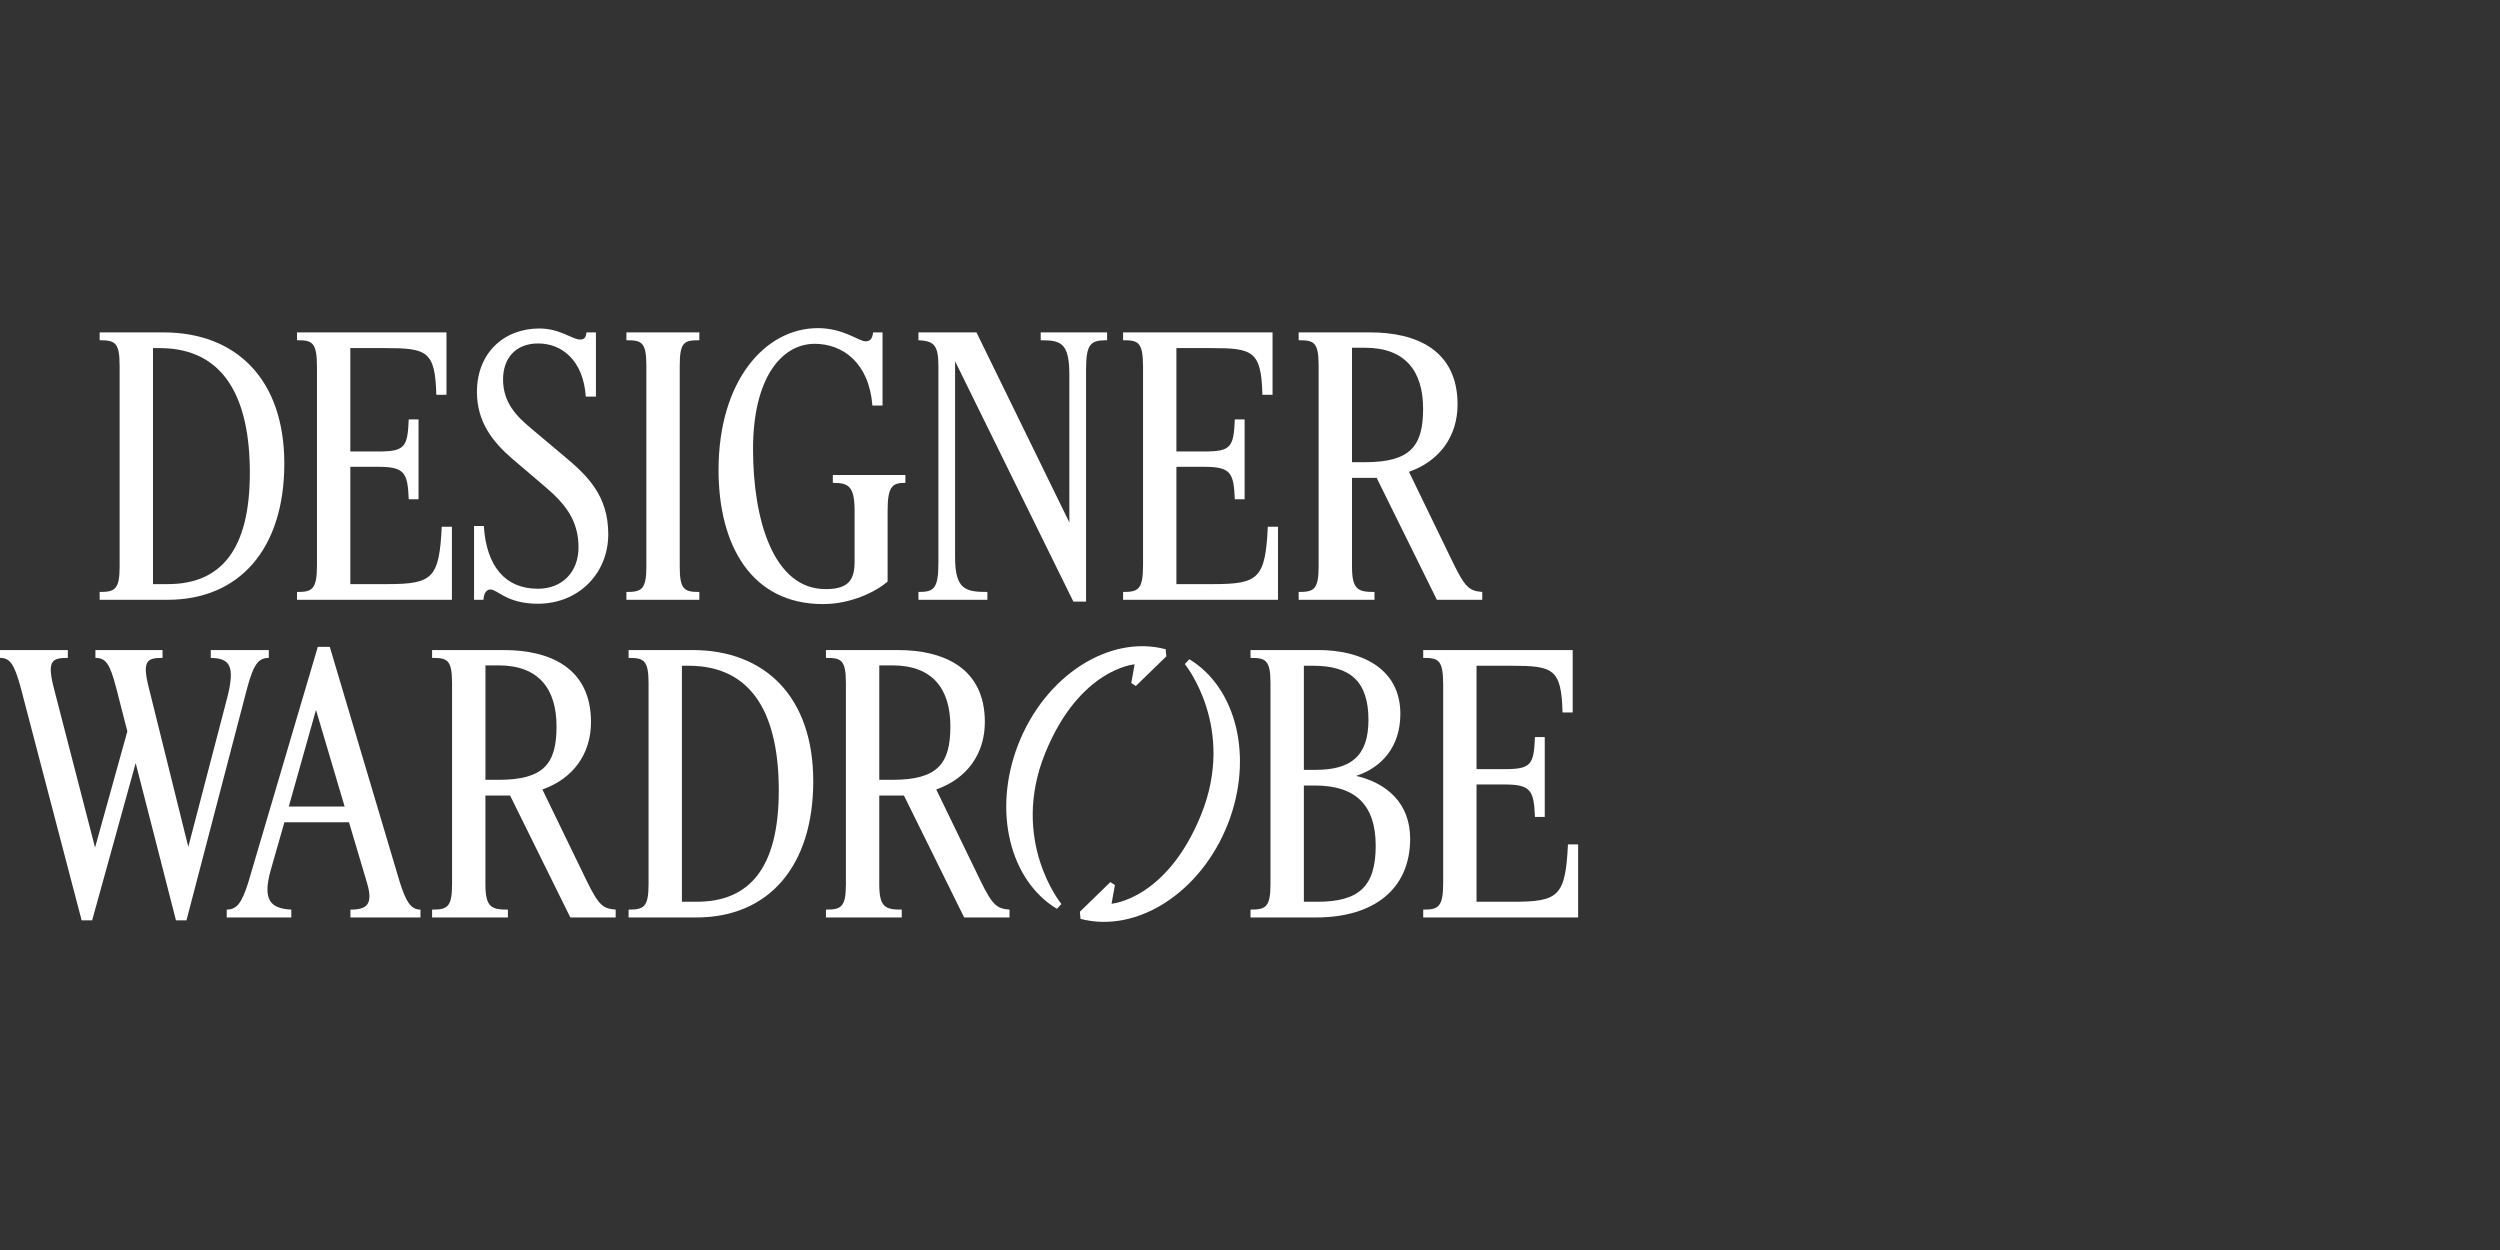
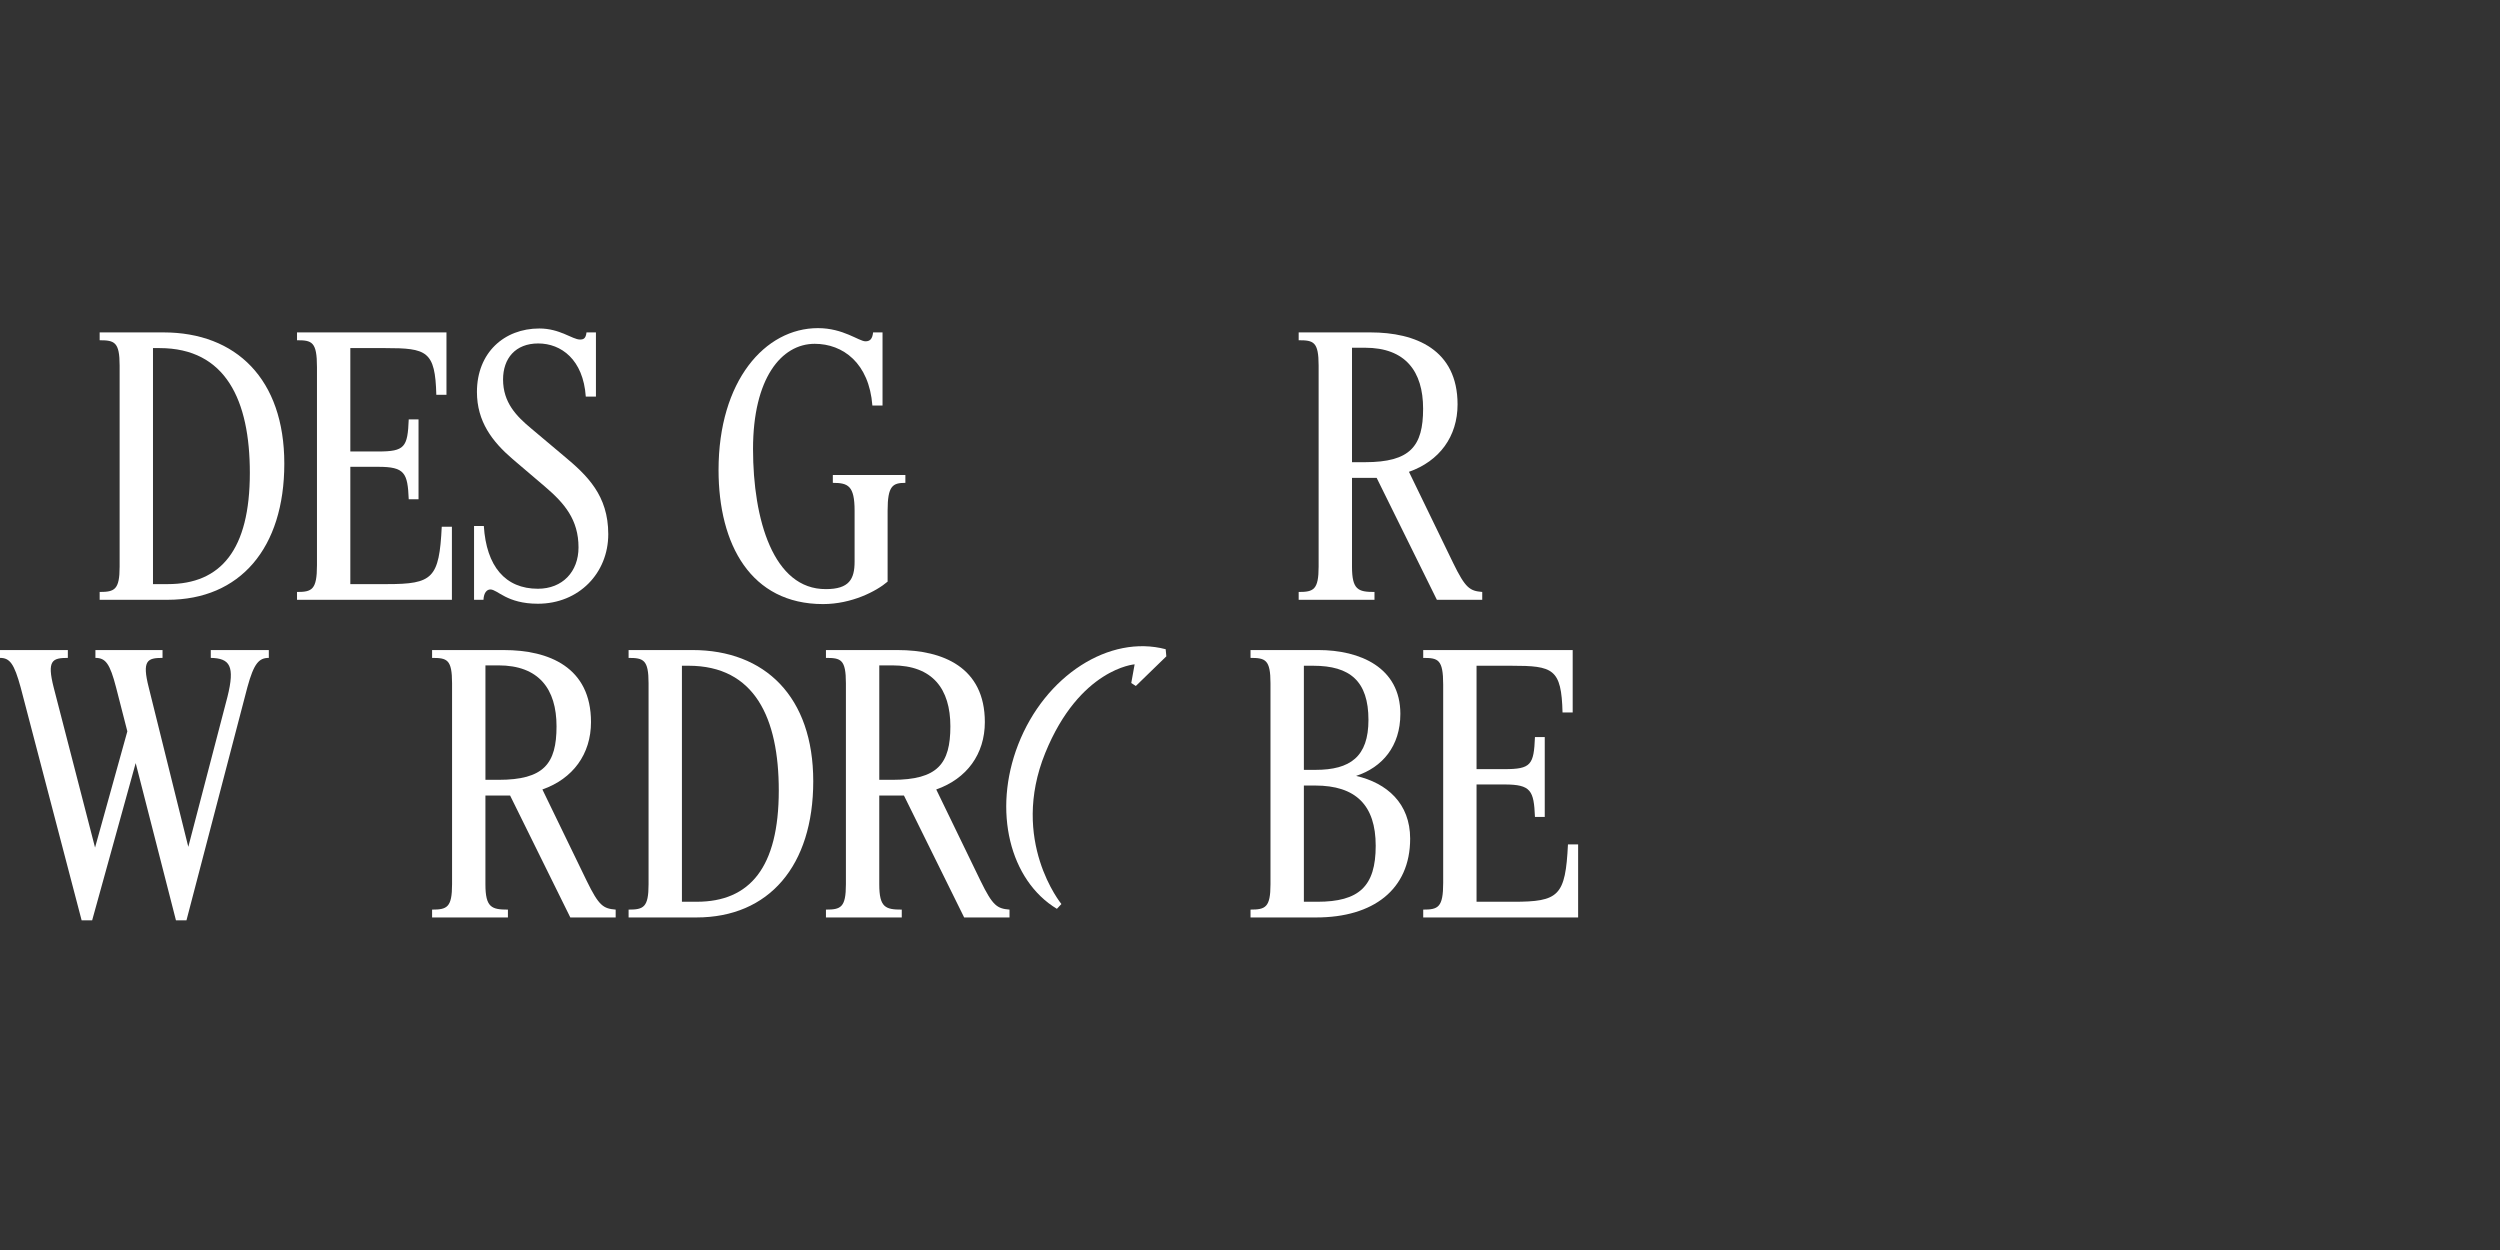
<svg xmlns="http://www.w3.org/2000/svg" width="160" height="80" viewBox="0 0 160 80" fill="none">
  <rect x="0" y="0" width="160" height="80" fill="#333333" stroke="none" />
  <path d="M6.378 21.274H10.464C15.108 21.274 18.196 24.263 18.196 29.671C18.196 35.079 15.364 38.387 10.72 38.387H6.378V37.885C7.33 37.885 7.656 37.748 7.656 36.265V23.396C7.656 21.89 7.33 21.776 6.378 21.776V21.274ZM15.99 30.264C15.99 25.632 14.458 22.278 10.209 22.278H9.791V37.383H10.743C14.133 37.383 15.99 35.192 15.99 30.264Z" fill="white" />
  <path d="M19.009 21.776V21.274H28.574V25.267H27.924C27.854 22.46 27.32 22.278 24.65 22.278H22.421V28.895H24.209C25.904 28.895 26.089 28.621 26.159 26.841H26.786V31.953H26.159C26.089 30.264 25.904 29.876 24.209 29.876H22.421V37.383H24.766C27.692 37.383 28.11 37.018 28.272 33.71H28.922V38.388H19.009V37.886C19.96 37.886 20.286 37.749 20.286 36.175V23.487C20.286 21.867 19.96 21.776 19.009 21.776Z" fill="white" />
  <path d="M34.89 31.154L32.8 29.374C31.5 28.256 30.524 26.978 30.524 25.084C30.524 22.575 32.266 21.023 34.518 21.023C35.841 21.023 36.631 21.73 37.118 21.73C37.327 21.73 37.49 21.685 37.536 21.274H38.14V25.381H37.49C37.327 23.008 35.911 21.981 34.448 21.981C32.985 21.981 32.196 22.939 32.196 24.286C32.196 25.769 33.055 26.636 33.984 27.412L36.073 29.169C37.582 30.424 38.929 31.702 38.929 34.189C38.929 36.676 37.049 38.639 34.425 38.639C32.428 38.639 31.848 37.726 31.384 37.726C31.175 37.726 30.965 37.909 30.942 38.388H30.339V33.664H30.965C31.128 36.243 32.336 37.68 34.425 37.68C36.003 37.68 37.025 36.585 37.025 35.033C37.025 33.253 36.119 32.204 34.889 31.154H34.89Z" fill="white" />
-   <path d="M40.09 21.776V21.274H44.757V21.776C43.805 21.776 43.503 21.867 43.503 23.396V36.266C43.503 37.749 43.805 37.886 44.757 37.886V38.389H40.09V37.886C41.042 37.886 41.367 37.749 41.367 36.266V23.396C41.367 21.867 41.042 21.776 40.09 21.776V21.776Z" fill="white" />
  <path d="M54.694 35.946V32.682C54.694 31.085 54.276 30.903 53.301 30.903V30.4H57.944V30.903C57.132 30.903 56.807 31.085 56.807 32.682V37.224C56.087 37.84 54.508 38.661 52.674 38.661C48.054 38.661 45.987 34.851 45.987 30.081C45.987 24.377 48.959 21 52.349 21C53.974 21 54.973 21.844 55.391 21.844C55.669 21.844 55.832 21.707 55.878 21.274H56.482V25.952H55.832C55.623 23.236 53.951 22.004 52.14 22.004C50.004 22.004 48.194 24.218 48.194 28.735C48.194 33.253 49.494 37.726 52.86 37.703C54.346 37.703 54.694 37.064 54.694 35.946V35.946Z" fill="white" />
-   <path d="M61.125 23.122V35.672C61.125 37.748 61.822 37.885 63.192 37.885V38.387H58.781V37.885C59.733 37.885 60.058 37.726 60.058 36.037V23.396C60.058 22.049 59.733 21.821 58.781 21.776V21.274H62.495L68.439 33.436V24.012C68.439 21.936 67.905 21.776 66.605 21.776V21.274H70.854V21.776C69.832 21.776 69.507 21.959 69.507 23.647V38.502H68.695L61.126 23.123L61.125 23.122Z" fill="white" />
-   <path d="M71.878 21.776V21.274H81.443V25.267H80.793C80.723 22.46 80.189 22.278 77.519 22.278H75.29V28.895H77.078C78.773 28.895 78.958 28.621 79.028 26.841H79.655V31.953H79.028C78.958 30.264 78.773 29.876 77.078 29.876H75.29V37.383H77.635C80.561 37.383 80.979 37.018 81.141 33.71H81.791V38.388H71.878V37.886C72.83 37.886 73.155 37.749 73.155 36.175V23.487C73.155 21.867 72.83 21.776 71.878 21.776Z" fill="white" />
  <path d="M94.863 37.885V38.387H91.96L88.106 30.584H86.528V36.265C86.528 37.748 86.922 37.886 87.967 37.886V38.388H83.115V37.886C84.067 37.886 84.392 37.749 84.392 36.265V23.396C84.392 21.867 84.067 21.776 83.115 21.776V21.274H87.712C90.591 21.274 93.284 22.369 93.284 25.883C93.284 27.937 92.123 29.511 90.173 30.196L93.005 36.037C93.794 37.657 94.073 37.817 94.863 37.885ZM86.528 22.255V29.58H87.364C90.266 29.58 91.079 28.553 91.079 26.157C91.079 23.761 89.941 22.255 87.364 22.255H86.528Z" fill="white" />
  <path d="M13.489 41.603H17.204V42.105C16.577 42.105 16.252 42.447 15.834 43.977L11.934 58.9H11.261L8.684 48.837L5.898 58.9H5.224L1.324 43.999C0.906 42.47 0.627 42.105 0 42.105V41.603H4.342V42.105C3.343 42.105 2.995 42.265 3.436 43.999L6.083 54.244L8.15 46.806L7.43 43.999C7.035 42.47 6.757 42.105 6.107 42.105V41.603H10.402V42.105C9.427 42.105 9.079 42.265 9.52 43.999L12.051 54.199L14.558 44.593C15.046 42.63 14.72 42.129 13.49 42.105V41.603H13.489Z" fill="white" />
-   <path d="M18.644 58.717H14.511V58.214C15.184 58.214 15.486 57.735 15.881 56.503L20.339 41.398H21.105L25.586 56.458C25.981 57.69 26.283 58.215 26.91 58.215V58.717H22.429V58.215C23.474 58.215 23.915 57.895 23.474 56.458L22.336 52.625H18.203L17.321 55.705C16.787 57.621 17.321 58.146 18.644 58.215V58.717L18.644 58.717ZM22.057 51.62L20.223 45.436L18.482 51.62H22.058H22.057Z" fill="white" />
  <path d="M39.403 58.215V58.717H36.5L32.646 50.913H31.067V56.595C31.067 58.078 31.462 58.215 32.507 58.215V58.717H27.654V58.215C28.607 58.215 28.932 58.078 28.932 56.595V43.726C28.932 42.197 28.607 42.106 27.654 42.106V41.604H32.252C35.13 41.604 37.824 42.699 37.824 46.213C37.824 48.267 36.663 49.841 34.713 50.526L37.545 56.367C38.334 57.987 38.613 58.147 39.403 58.215ZM31.068 42.584V49.909H31.903C34.806 49.909 35.618 48.882 35.618 46.486C35.618 44.09 34.481 42.584 31.903 42.584H31.068Z" fill="white" />
  <path d="M40.23 41.603H44.316C48.96 41.603 52.048 44.593 52.048 50C52.048 55.408 49.216 58.717 44.572 58.717H40.23V58.215C41.182 58.215 41.508 58.078 41.508 56.595V43.726C41.508 42.22 41.182 42.106 40.23 42.106V41.604V41.603ZM49.842 50.593C49.842 45.961 48.31 42.607 44.061 42.607H43.643V57.712H44.595C47.985 57.712 49.842 55.522 49.842 50.593V50.593Z" fill="white" />
  <path d="M64.609 58.215V58.717H61.706L57.852 50.913H56.273V56.595C56.273 58.078 56.668 58.215 57.713 58.215V58.717H52.861V58.215C53.813 58.215 54.138 58.078 54.138 56.595V43.726C54.138 42.197 53.813 42.106 52.861 42.106V41.604H57.458C60.336 41.604 63.03 42.699 63.03 46.213C63.03 48.267 61.869 49.841 59.919 50.526L62.751 56.367C63.54 57.987 63.819 58.147 64.609 58.215ZM56.274 42.584V49.909H57.109C60.012 49.909 60.824 48.882 60.824 46.486C60.824 44.09 59.687 42.584 57.109 42.584H56.274Z" fill="white" />
  <path d="M80.034 42.105V41.603H84.376C87.046 41.603 89.623 42.721 89.623 45.688C89.623 47.764 88.462 49.111 86.791 49.658C88.764 50.114 90.25 51.415 90.25 53.674C90.25 56.937 87.882 58.717 84.237 58.717H80.034V58.214C80.986 58.214 81.311 58.078 81.311 56.595V43.725C81.311 42.219 80.986 42.105 80.034 42.105ZM83.448 42.608V49.271H84.191C86.42 49.271 87.581 48.426 87.581 46.076C87.581 43.589 86.397 42.608 84.052 42.608H83.448H83.448ZM83.448 50.274V57.713H84.307C86.977 57.713 88.045 56.732 88.045 54.13C88.045 51.529 86.768 50.274 84.167 50.274H83.448Z" fill="white" />
  <path d="M91.086 42.105V41.603H100.652V45.596H100.002C99.932 42.79 99.398 42.608 96.728 42.608H94.499V49.225H96.287C97.982 49.225 98.167 48.951 98.237 47.171H98.864V52.282H98.237C98.167 50.594 97.982 50.206 96.287 50.206H94.499V57.713H96.844C99.769 57.713 100.187 57.348 100.35 54.04H101V58.717H91.086V58.215C92.038 58.215 92.364 58.078 92.364 56.504V43.817C92.364 42.197 92.038 42.106 91.086 42.106V42.105Z" fill="white" />
  <path d="M72.693 43.903L74.645 42.006L74.603 41.55C71.017 40.602 66.888 43.219 65.162 47.654C63.511 51.901 64.632 56.35 67.641 58.165L67.93 57.858C67.93 57.858 64.611 53.808 66.896 48.19C69.095 42.783 72.616 42.517 72.616 42.517L72.401 43.713L72.693 43.903Z" fill="white" />
-   <path d="M71.064 56.454L69.112 58.351L69.153 58.807C72.74 59.754 76.868 57.138 78.594 52.702C80.246 48.455 79.124 44.006 76.116 42.191L75.826 42.499C75.826 42.499 79.145 46.548 76.861 52.167C74.662 57.574 71.14 57.839 71.14 57.839L71.355 56.644L71.064 56.454Z" fill="white" />
</svg>